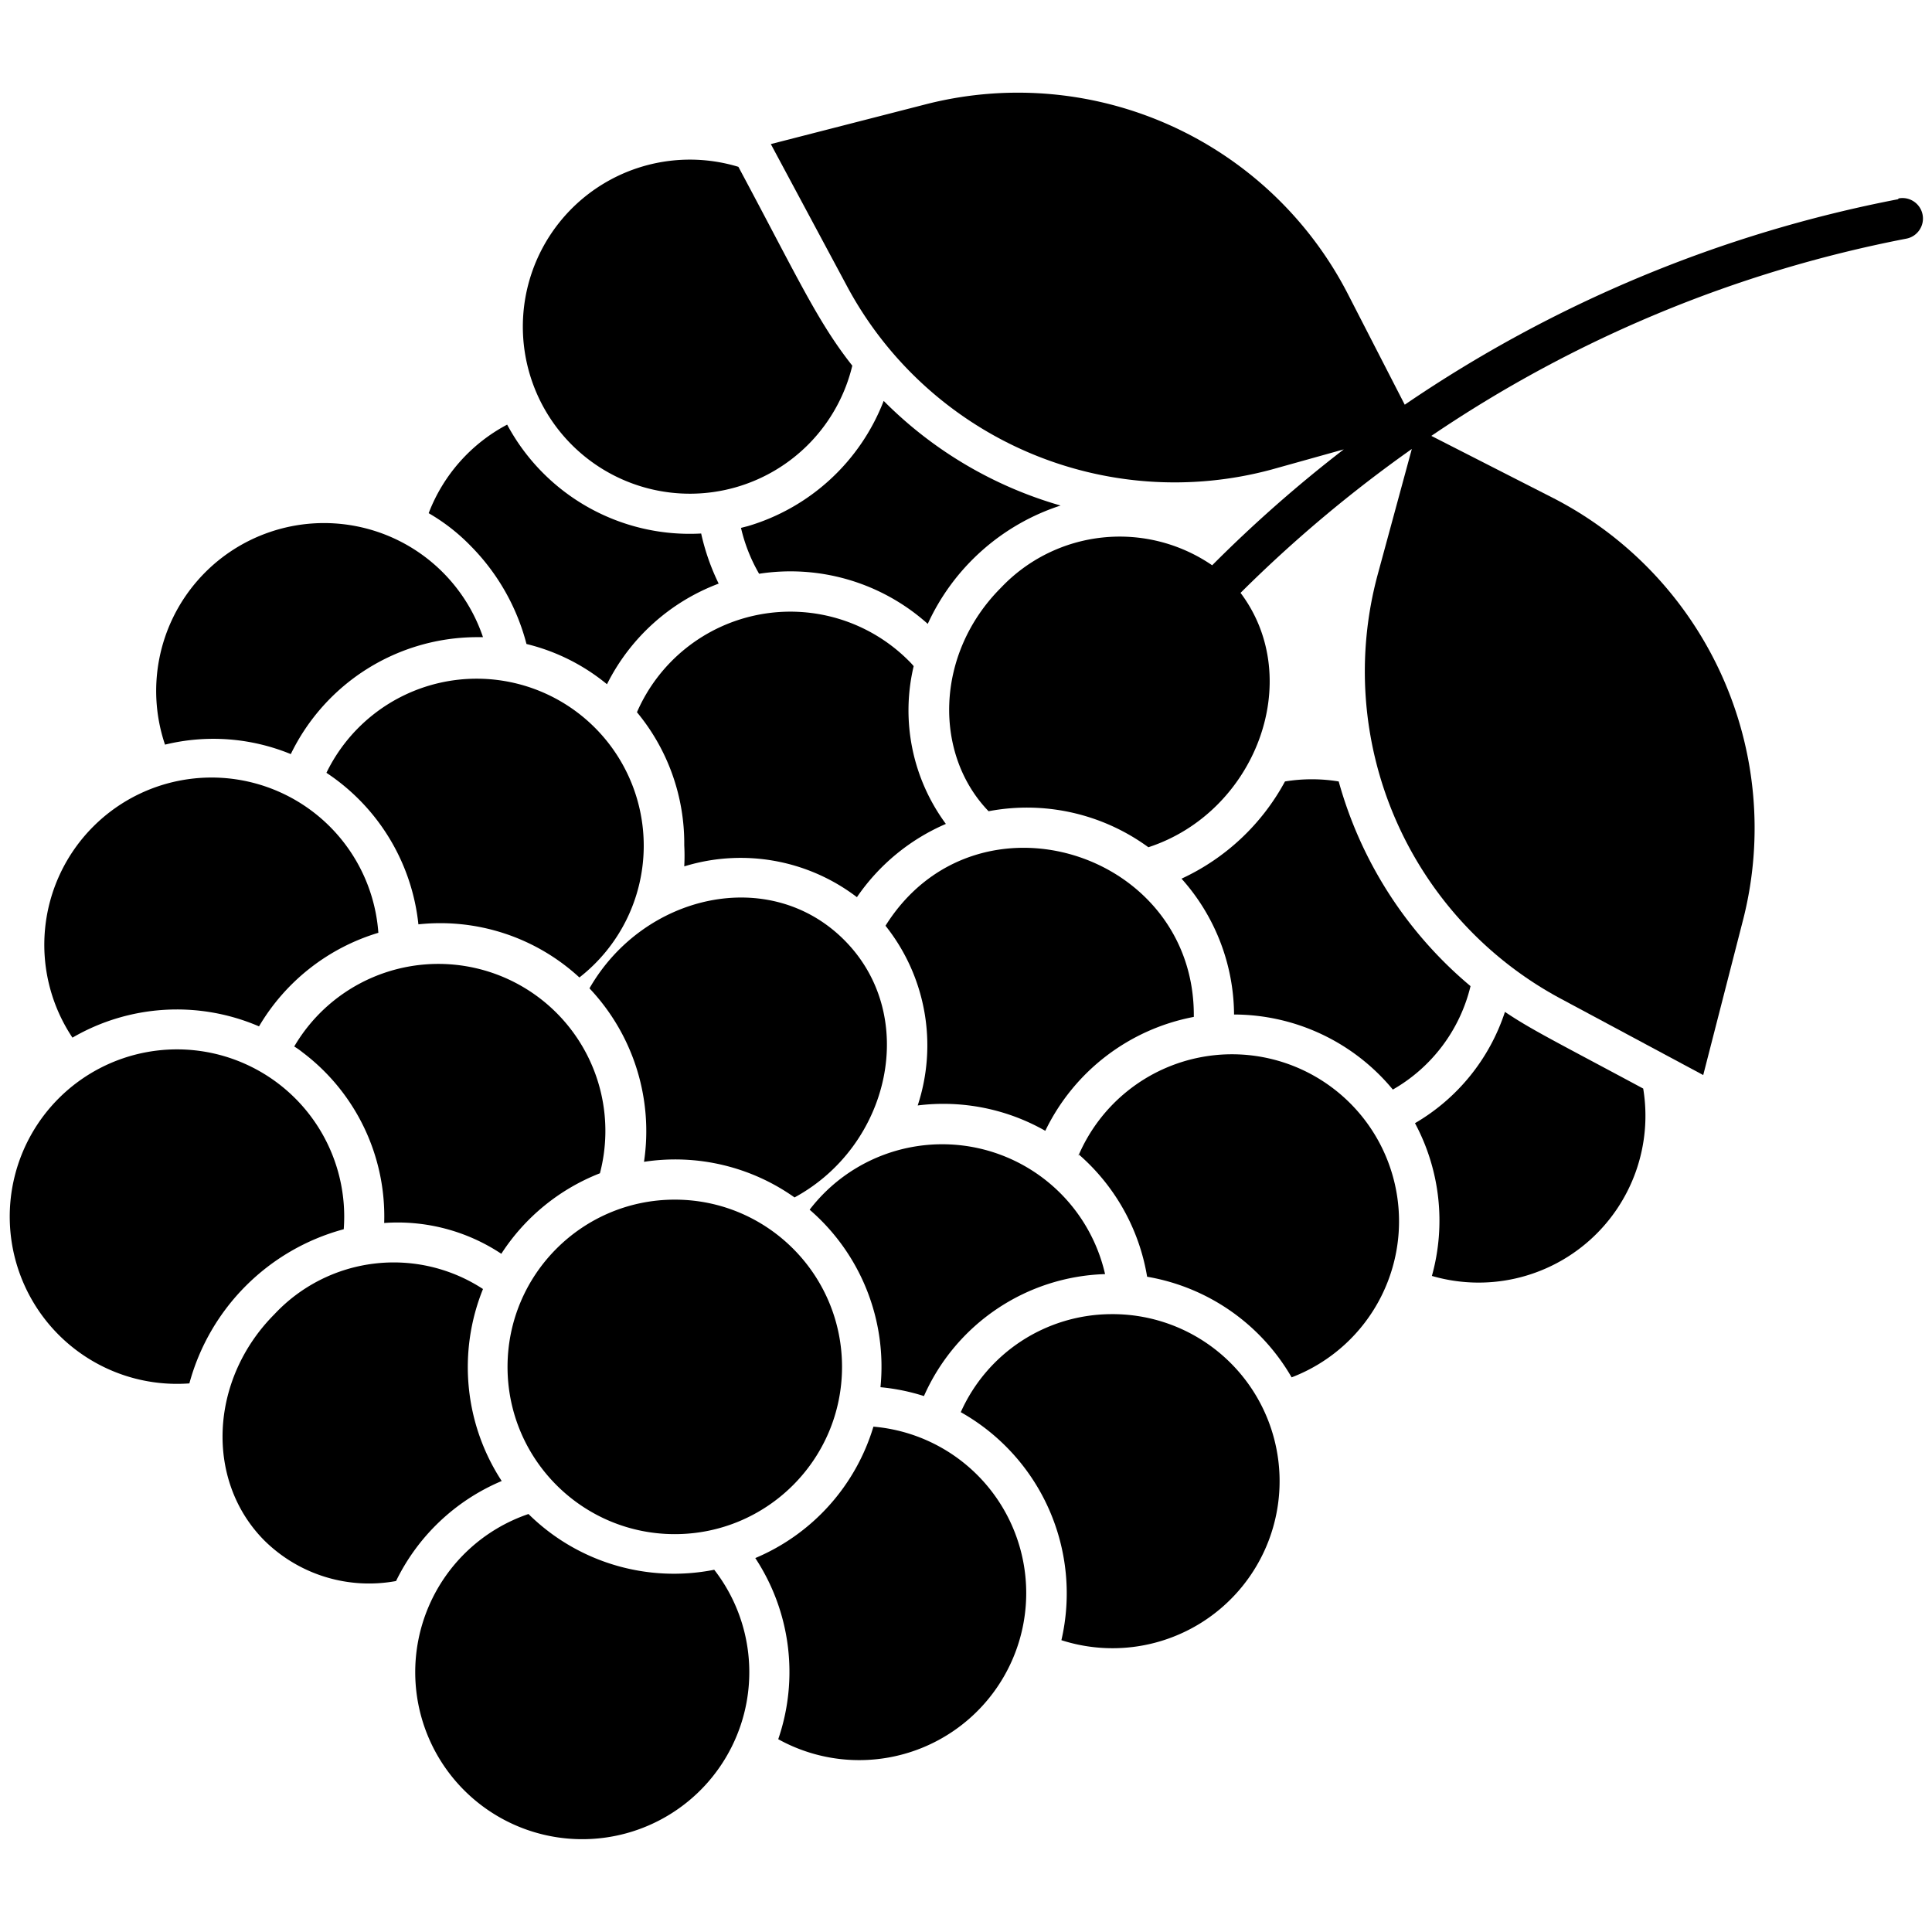
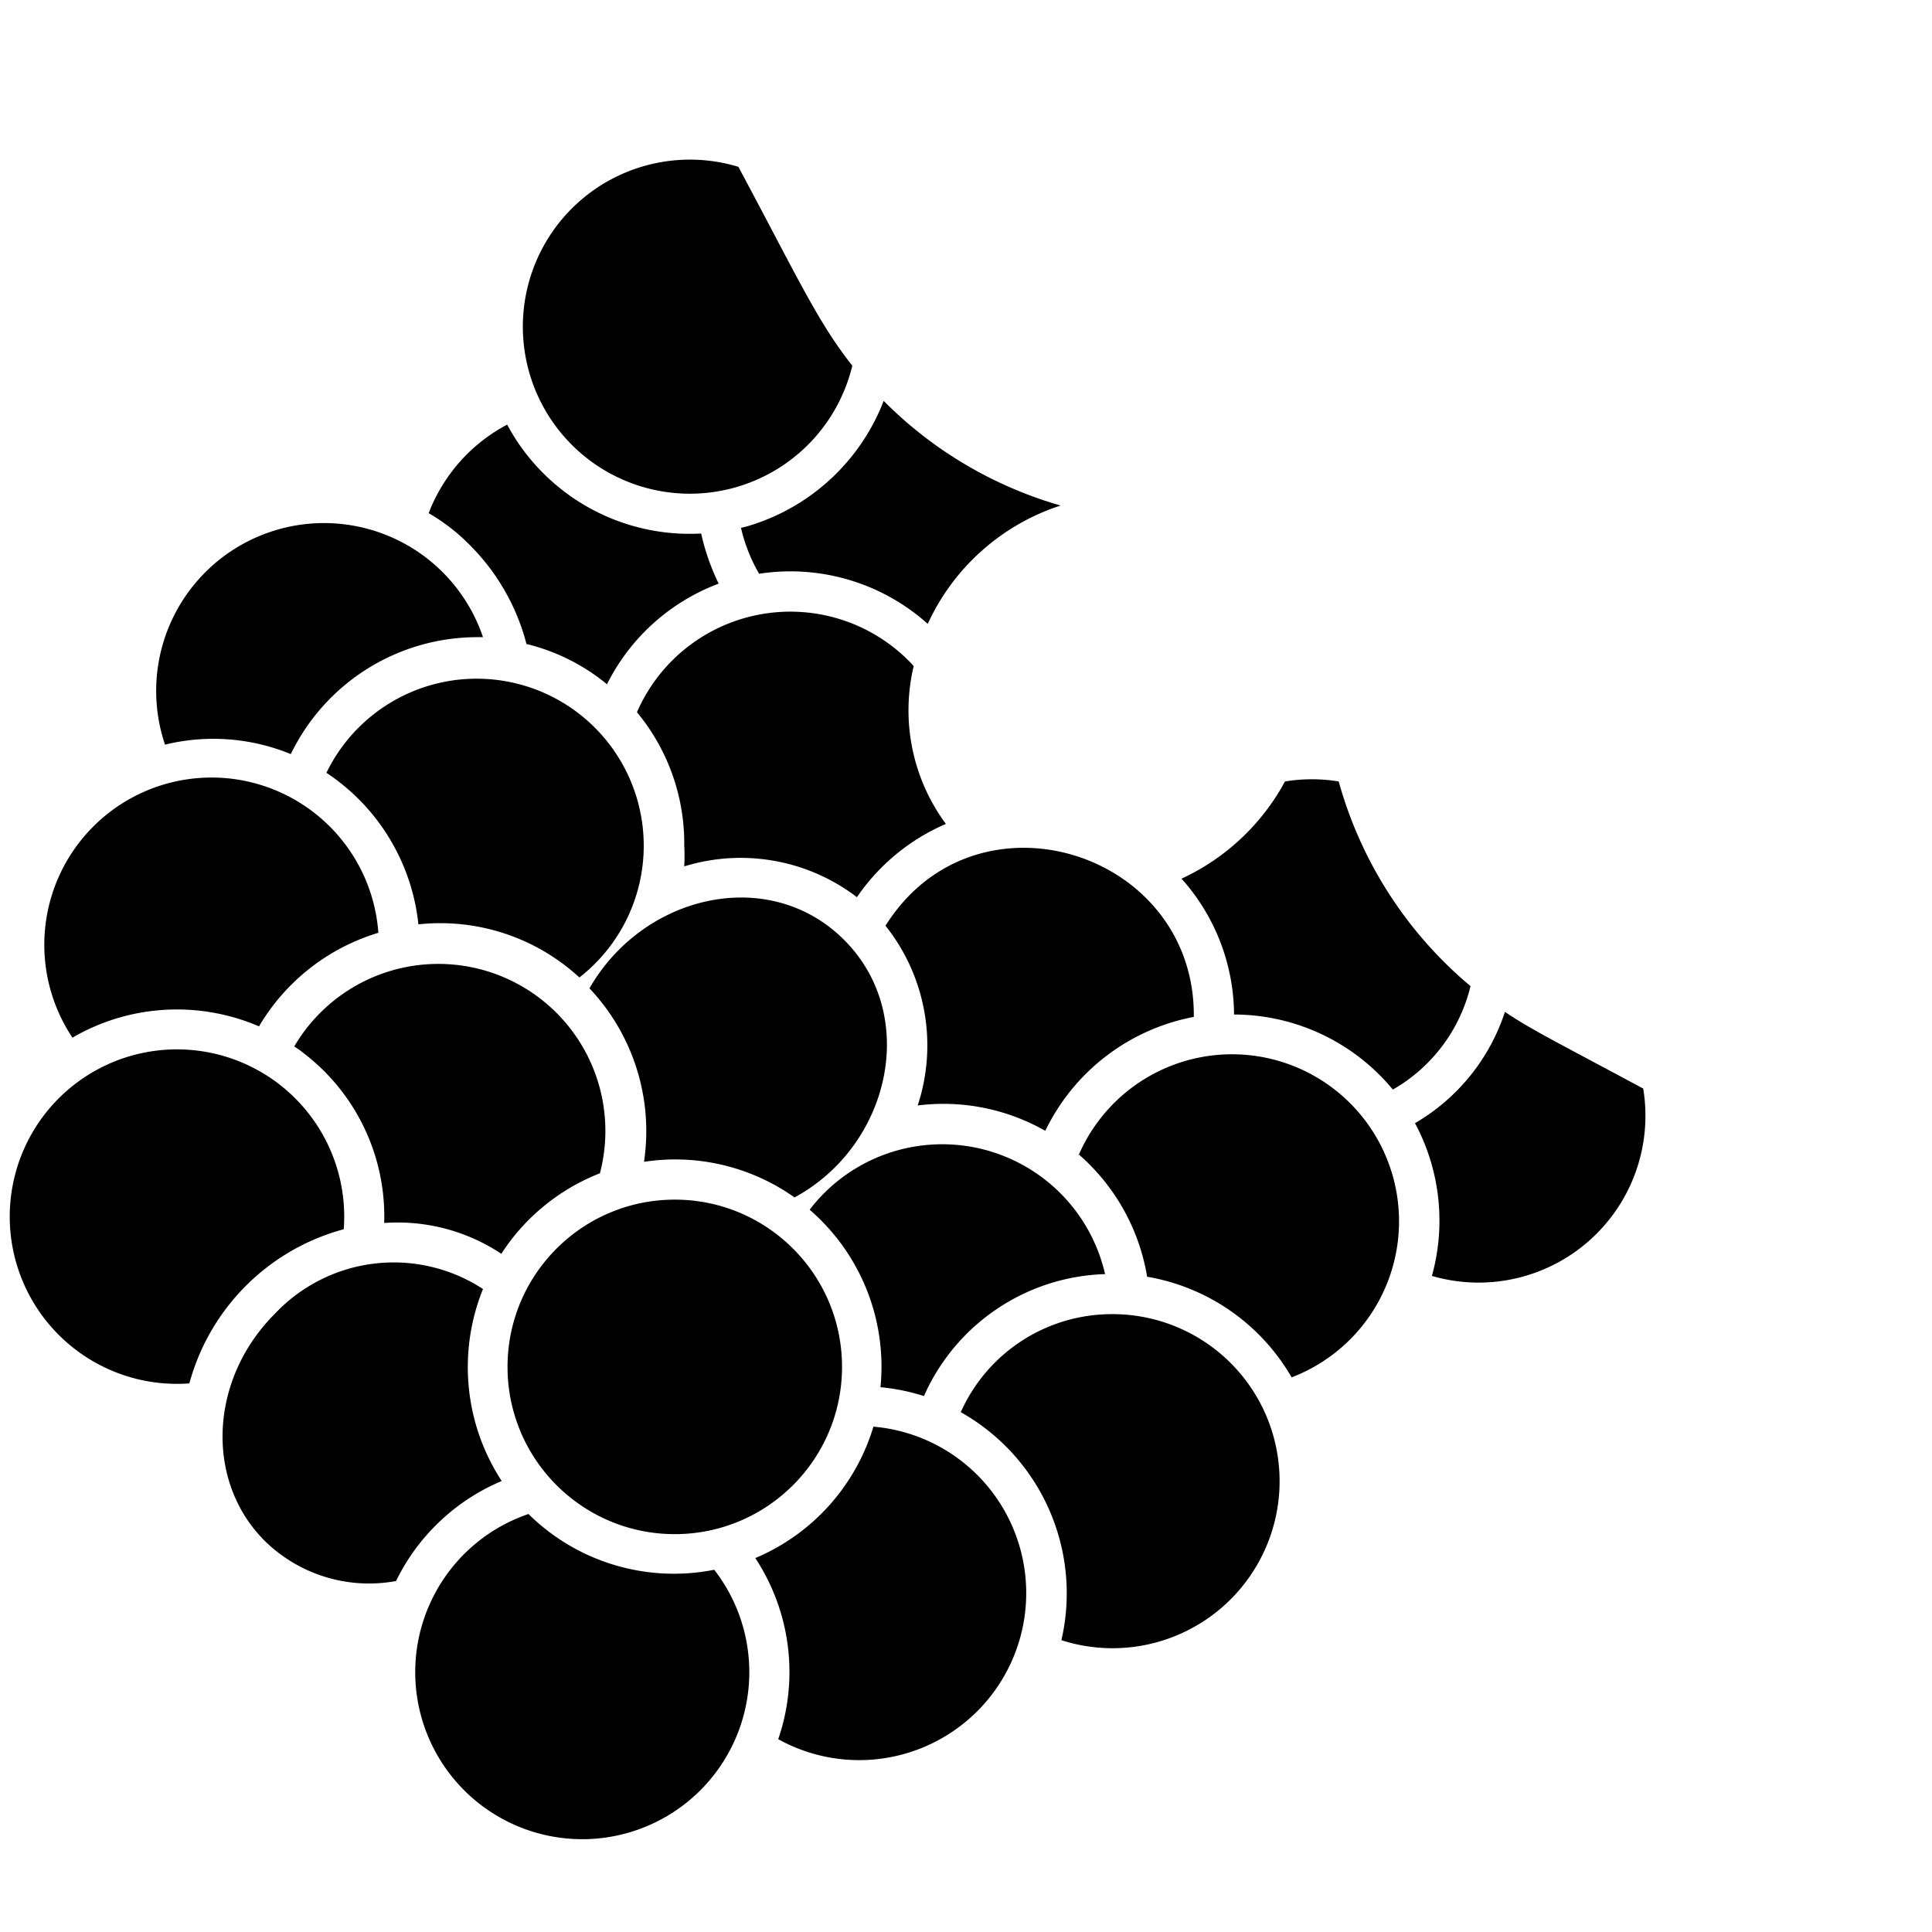
<svg xmlns="http://www.w3.org/2000/svg" width="1600" height="1600" version="1.1" viewBox="0 0 1200 1200">
  <path d="M689.38 816.25a102.73 102.73 0 0 0-55.223 16.879 102.725 102.725 0 0 0-37.402 43.996 129.11 129.11 0 0 1 54.824 60.406 129.119 129.119 0 0 1 7.676 81.219 103.739 103.739 0 0 0 86.55-10.656 103.747 103.747 0 0 0-56.55-191.844zM182.75 650a45.172 45.172 0 0 1 5 3.5 127.624 127.624 0 0 1 50.875 106.12 116.359 116.359 0 0 1 72.75 19.125 128.861 128.861 0 0 1 61.25-50 103.743 103.743 0 0 0-20.988-93.105 103.75 103.75 0 0 0-168.887 14.356zM934.75 628.5a124.999 124.999 0 0 1-55.875 69.125 128.118 128.118 0 0 1 10.5 94.875 103.63 103.63 0 0 0 97.762-21.945 103.631 103.631 0 0 0 33.488-94.43c-53.75-28.875-69.375-36.5-85.875-47.625zM550 575a119.253 119.253 0 0 1 20 111.62 127.994 127.994 0 0 1 79.25 15.75 129.128 129.128 0 0 1 92.25-70.75c1-103-135.62-145.75-191.5-56.625zM670 717a128.508 128.508 0 0 1 42.5 76 128.627 128.627 0 0 1 89.75 62.5 103.752 103.752 0 0 0-55.848-198.949A103.75 103.75 0 0 0 669.75 718zM292.38 339.12a134.615 134.615 0 0 1 34.625 60.875c18.34 4.453 35.434 13 50 25a127.878 127.878 0 0 1 69.375-62.5 139.484 139.484 0 0 1-10.875-31.125 128.621 128.621 0 0 1-120.5-67.625 104.376 104.376 0 0 0-48.75 55 119.755 119.755 0 0 1 26.125 20.375z" />
  <path d="M542.5 886.12a128.752 128.752 0 0 1-73.375 81.625 128.615 128.615 0 0 1 14.25 112.5 103.755 103.755 0 0 0 89.207 5.418 103.755 103.755 0 0 0 60.32-65.941 103.742 103.742 0 0 0-13.32-88.371 103.754 103.754 0 0 0-77.082-45.23zM160.88 637.5a129.242 129.242 0 0 1 74.125-58.125 103.89 103.89 0 0 0-46.301-79.188A103.874 103.874 0 0 0 45.005 644.5a129.01 129.01 0 0 1 115.88-7zM658.75 314a253.3 253.3 0 0 1-109.88-65 129.994 129.994 0 0 1-84.25 77.75l-4.375 1.125a102.782 102.782 0 0 0 11.25 28.5 127.747 127.747 0 0 1 104.75 31.125 137.5 137.5 0 0 1 82.5-73.5zM567.5 413.75a43.029 43.029 0 0 0-3.25-3.5 103.866 103.866 0 0 0-92.801-28.5 103.862 103.862 0 0 0-75.824 60.625A127.637 127.637 0 0 1 425 525c.234 4.371.234 8.754 0 13.125a119.004 119.004 0 0 1 107.25 19.125 128.484 128.484 0 0 1 55.25-45.5 118.749 118.749 0 0 1-20-98zM865.12 676.75a101.374 101.374 0 0 0 48.25-64.25 254.273 254.273 0 0 1-81.875-127.12 103.106 103.106 0 0 0-33.375 0 139.614 139.614 0 0 1-64.25 60.375 127.625 127.625 0 0 1 32.625 84.375 128.257 128.257 0 0 1 98.625 46.625zM202.75 480a129.001 129.001 0 0 1 57.125 94.125 127.502 127.502 0 0 1 100 33 103.752 103.752 0 0 0 39.957-80.887 103.727 103.727 0 0 0-38.488-81.594 103.757 103.757 0 0 0-87.832-20.609A103.757 103.757 0 0 0 202.75 480zM573.88 867.12a127.256 127.256 0 0 1 45.316-54.113 127.271 127.271 0 0 1 67.184-21.637 103.75 103.75 0 0 0-183.5-40 128.758 128.758 0 0 1 44 110.25 127.33 127.33 0 0 1 27 5.5zM493.5 743.75c59.25-32.125 77.625-112.5 31.25-159.5s-125-29-158.62 29.625a129.131 129.131 0 0 1 33.875 107.75 128.142 128.142 0 0 1 93.5 22.125zM529.38 227.12c-21.625-27.375-33.625-54.125-70.75-123.5a103.75 103.75 0 0 0-79.922 8.258 103.73 103.73 0 0 0-50.062 62.848 103.754 103.754 0 0 0 9.828 79.746 103.741 103.741 0 0 0 63.82 48.812 103.746 103.746 0 0 0 127.086-76.165zM213.5 763.5a103.872 103.872 0 0 0-176.98-81.335 103.877 103.877 0 0 0 3.657 150.476 103.878 103.878 0 0 0 77.449 26.609c12.652-46.699 49.16-83.16 95.875-95.75zM328.25 940.38a103.74 103.74 0 0 0-62.062 57.609 103.742 103.742 0 0 0 1.535 84.668 103.742 103.742 0 0 0 64.11 55.32 103.747 103.747 0 0 0 131.878-80.711 103.754 103.754 0 0 0-20.087-82.262c-41.82 8.316-85.043-4.656-115.38-34.625zM311.62 919.88a129.375 129.375 0 0 1-11.625-119.25c-19.973-13.051-43.91-18.641-67.598-15.781s-45.605 13.98-61.902 31.406c-40.5 40.625-43.25 103.62-6.125 140.75a92.496 92.496 0 0 0 81.625 25 128.485 128.485 0 0 1 65.625-62.125zM180.62 468.38a128.79 128.79 0 0 1 47.445-52.938 128.786 128.786 0 0 1 68.305-19.688h3.625c-11.922-35.281-41.762-61.52-78.277-68.832s-74.16 5.41-98.75 33.375c-24.594 27.965-32.395 66.926-20.473 102.21a126.611 126.611 0 0 1 78.125 5.875zM523 849c0 57.367-46.508 103.88-103.88 103.88S315.24 906.372 315.24 849s46.508-103.88 103.88-103.88S523 791.628 523 849" />
-   <path d="M1178.9 123.75a818.184 818.184 0 0 0-306.38 127.62l-35-68.125a230.543 230.543 0 0 0-109.94-105.04A230.519 230.519 0 0 0 576.15 64.49l-97.375 25 47.375 88.375a230.862 230.862 0 0 0 112.03 102.88 230.87 230.87 0 0 0 151.72 10.867l44.75-12.5a832.71 832.71 0 0 0-81.75 72 101.502 101.502 0 0 0-131.125 13.875c-41.125 41.125-42 103.38-7.75 138.88a127.75 127.75 0 0 1 99.25 22.375c66.375-21.625 97.875-104 57.25-158a826.517 826.517 0 0 1 106.38-89.375l-21.125 77.75a230.61 230.61 0 0 0 113.751 263.75l88.375 47.375 25-97.375a230.505 230.505 0 0 0-118.876-261.38l-75-38.25a793.71 793.71 0 0 1 295-122.5c6.902-1.313 11.438-7.973 10.125-14.875s-7.973-11.438-14.875-10.125z" />
</svg>